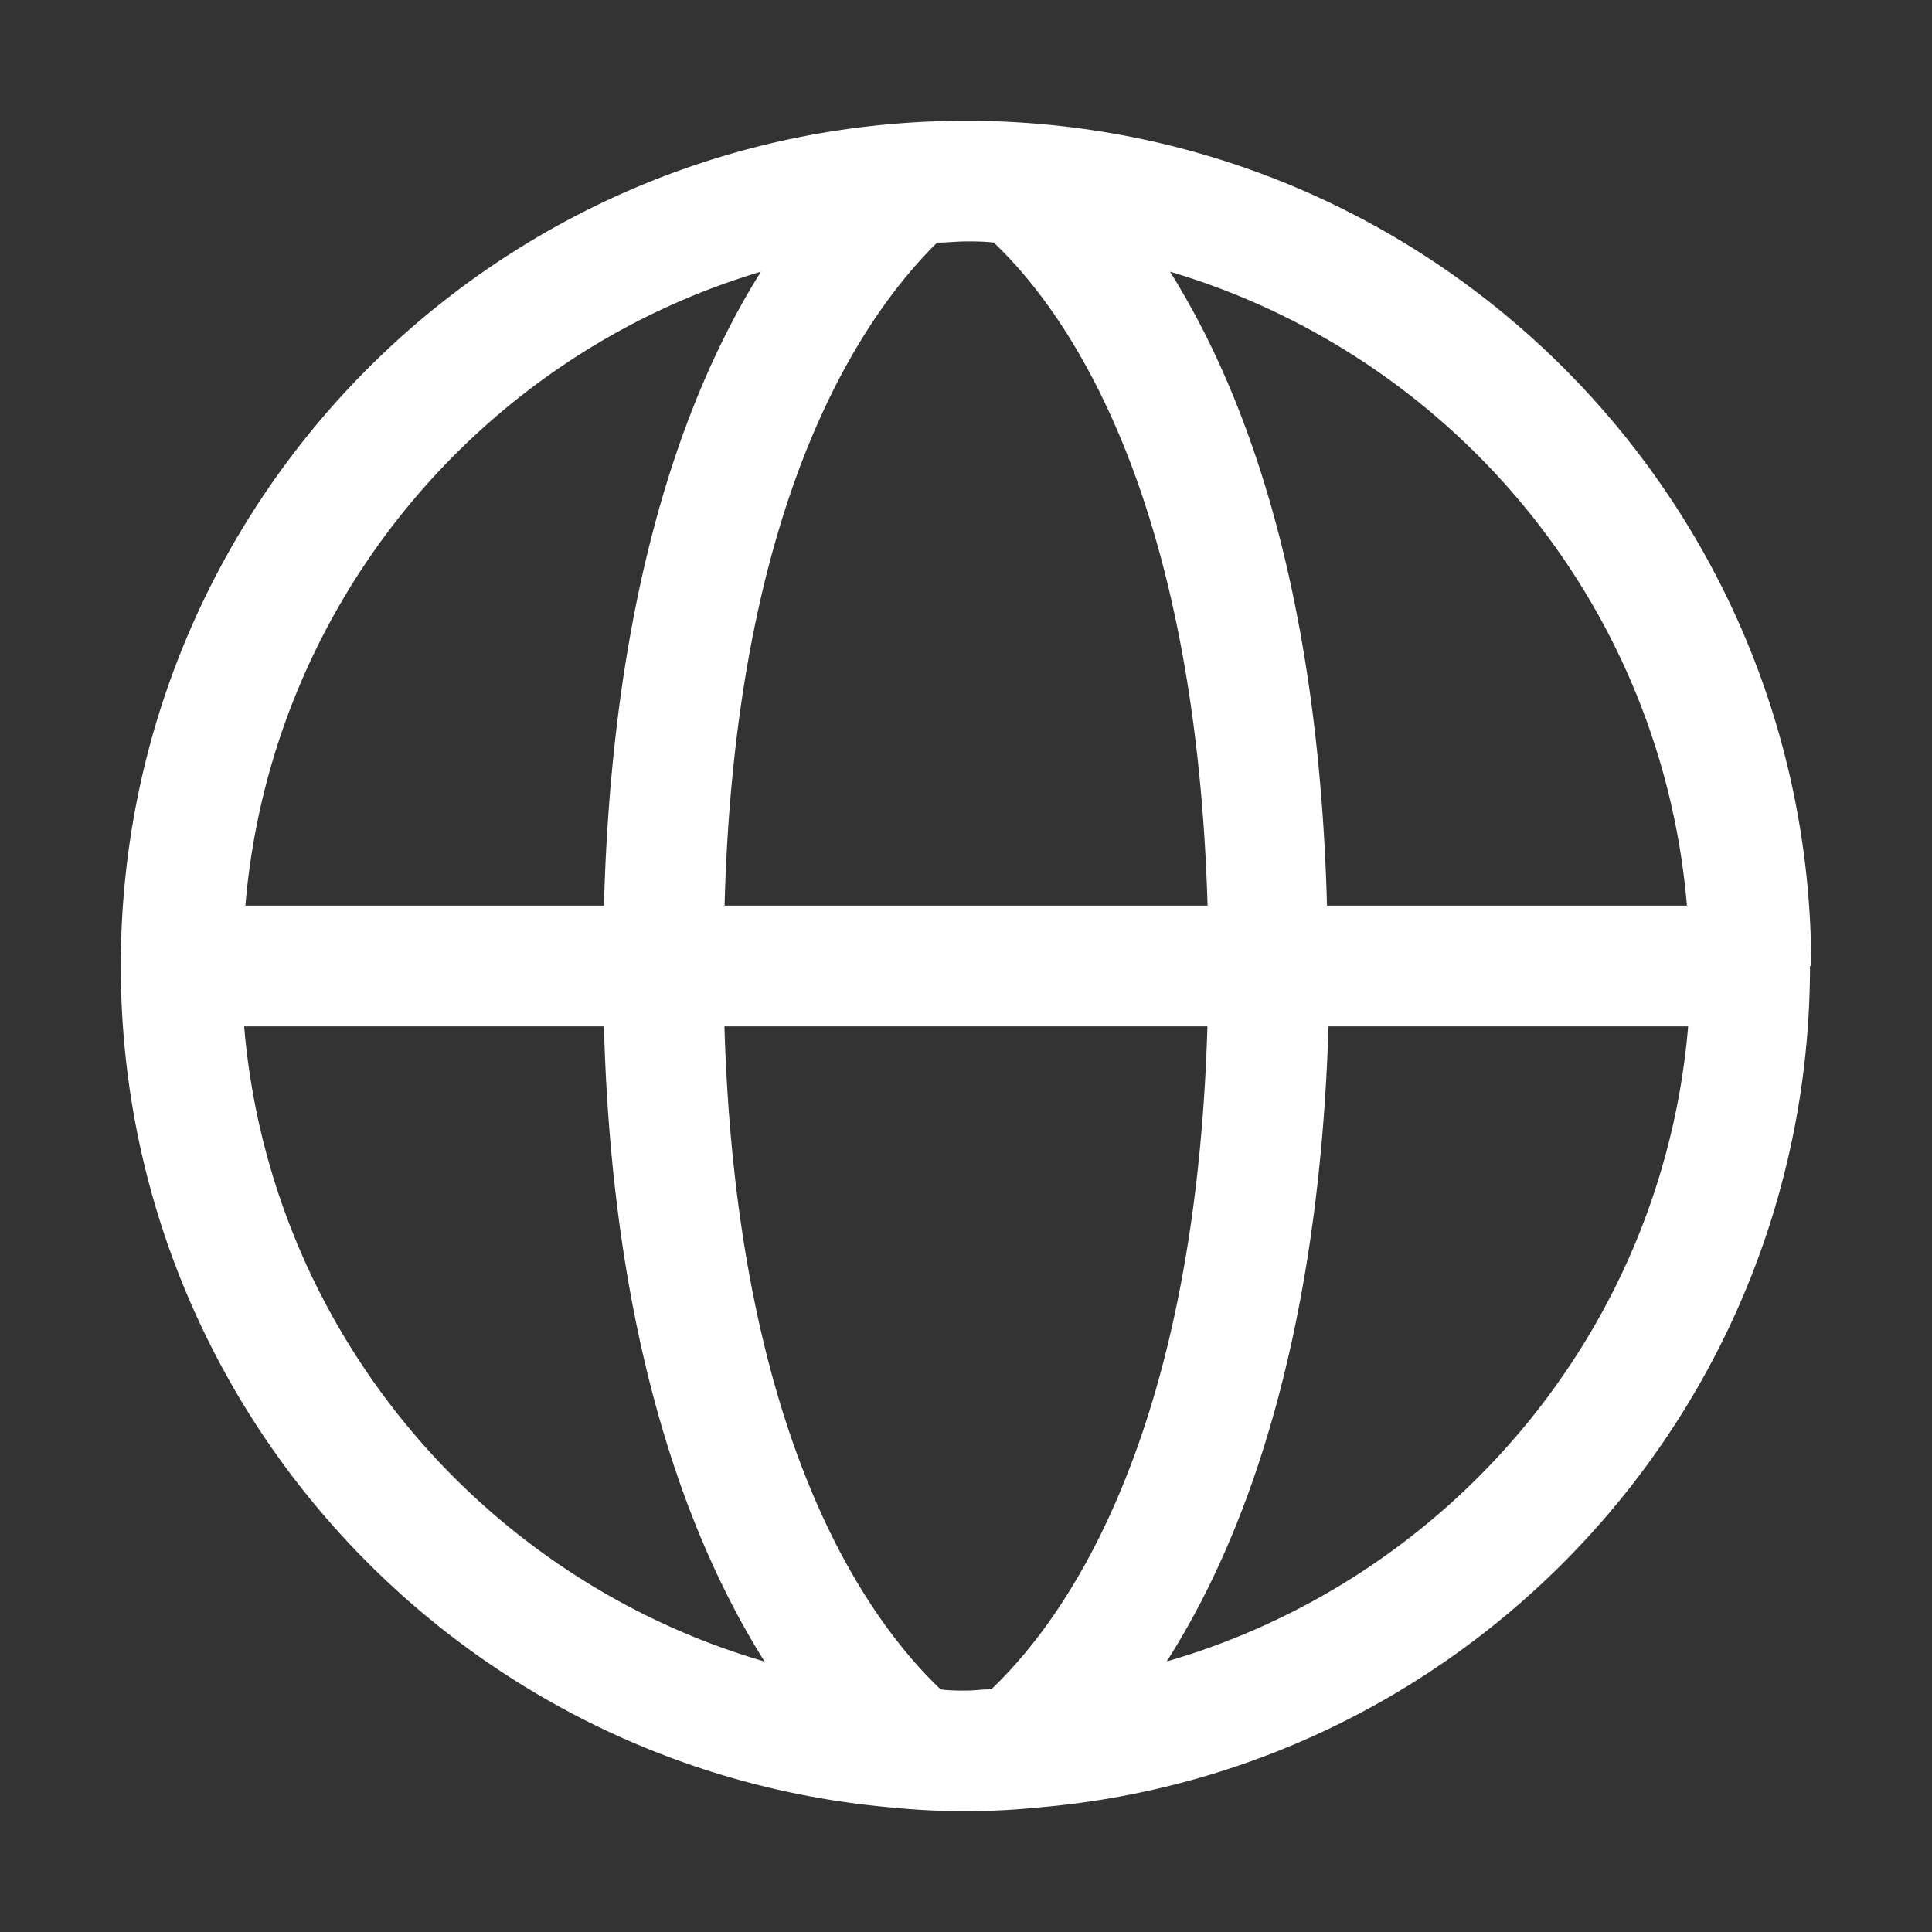
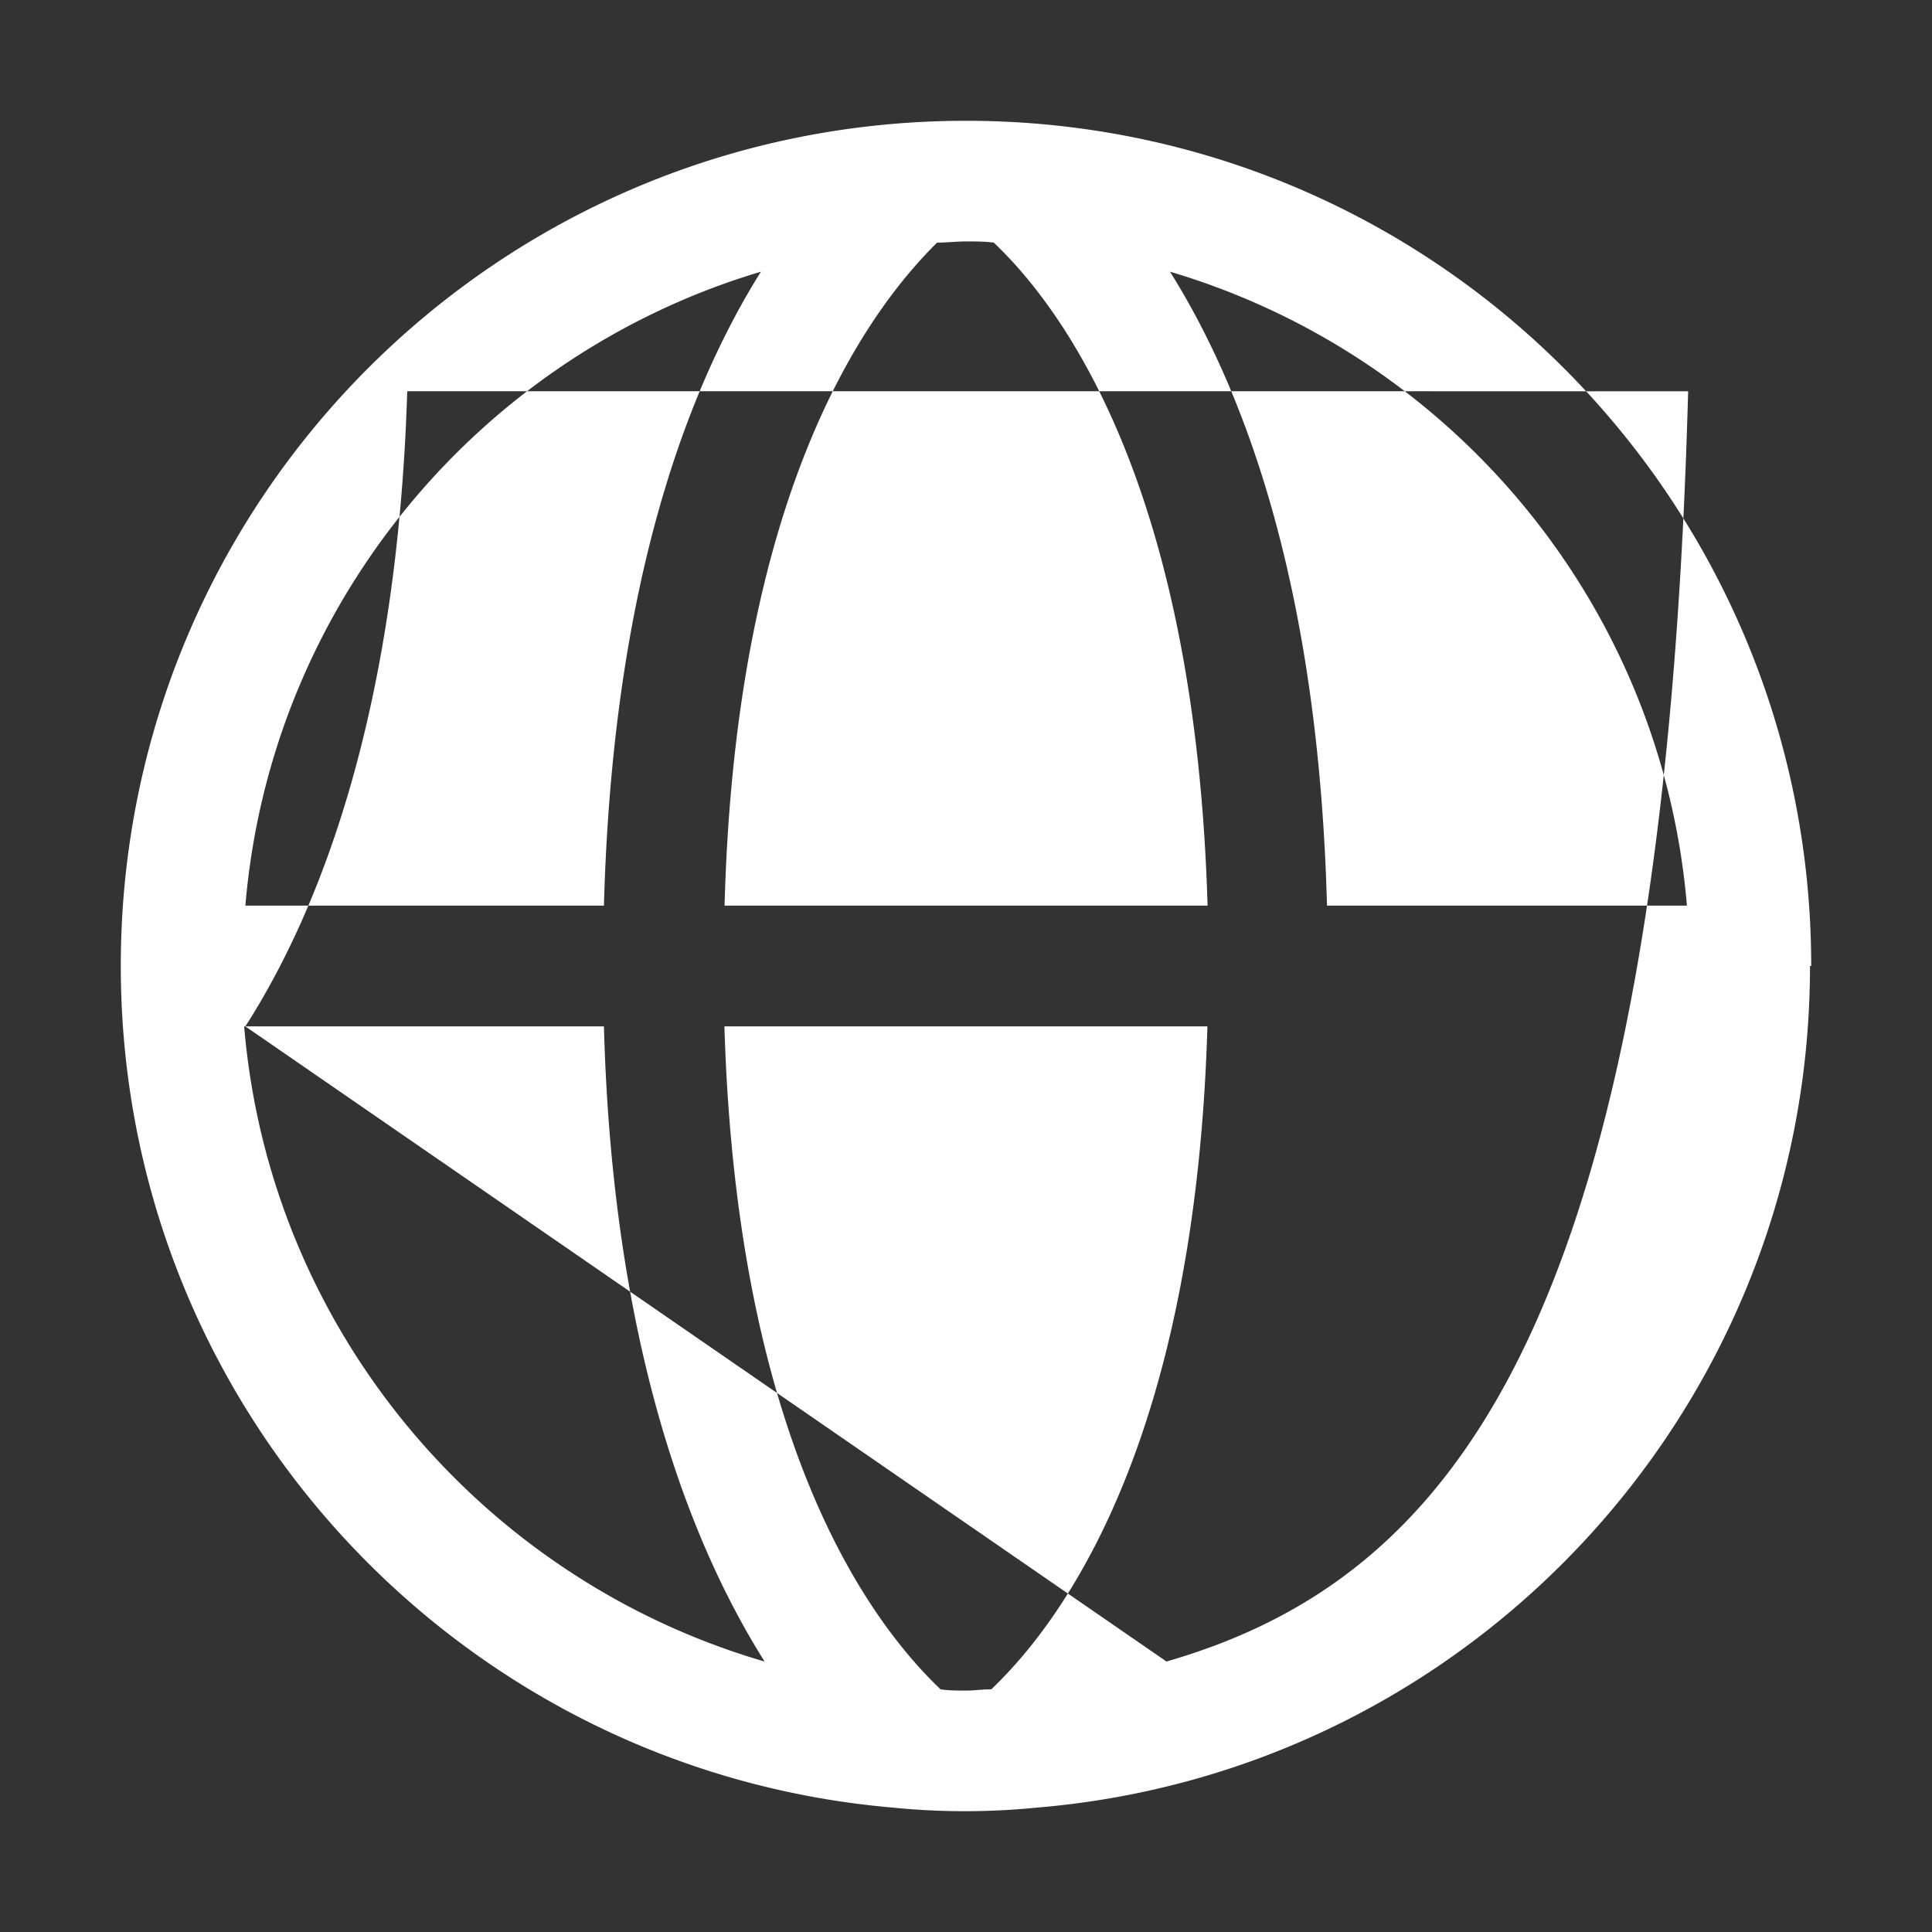
<svg xmlns="http://www.w3.org/2000/svg" xmlns:ns1="http://www.inkscape.org/namespaces/inkscape" xmlns:ns2="http://sodipodi.sourceforge.net/DTD/sodipodi-0.dtd" width="48" height="48" viewBox="0 0 12.7 12.7" version="1.1" id="svg1" ns1:version="1.3.2 (091e20e, 2023-11-25, custom)" ns2:docname="icons.48266e44_BTSF.svg">
  <rect x="0" y="0" width="12.7" height="12.7" fill="#333333" stroke="none" />
  <ns2:namedview id="namedview1" pagecolor="#ffffff" bordercolor="#000000" borderopacity="0.25" ns1:showpageshadow="2" ns1:pageopacity="0.0" ns1:pagecheckerboard="0" ns1:deskcolor="#d1d1d1" ns1:document-units="mm" ns1:zoom="10.129245" ns1:cx="24.039304" ns1:cy="24.039304" ns1:window-width="2400" ns1:window-height="1261" ns1:window-x="2391" ns1:window-y="-9" ns1:window-maximized="1" ns1:current-layer="layer1" />
  <defs id="defs1" />
  <g ns1:label="Layer 1" ns1:groupmode="layer" id="layer1">
-     <path fill-rule="evenodd" d="m 11.906,6.35 c 0,-3.072 -2.484,-5.556 -5.556,-5.556 -3.072,0 -5.556,2.484 -5.556,5.556 0,2.905 2.23,5.286 5.072,5.532 a 4.762,4.762 0 0 0 0.953,0 C 9.668,11.644 11.898,9.255 11.898,6.35 Z M 6.509,11.105 c -0.056,0 -0.103,0.008 -0.159,0.008 -0.056,0 -0.111,0 -0.167,-0.008 -0.508,-0.484 -1.341,-1.683 -1.421,-4.358 h 3.175 c -0.079,2.675 -0.913,3.873 -1.421,4.358 z M 11.089,5.953 H 8.723 C 8.668,3.897 8.199,2.596 7.691,1.786 9.541,2.334 10.922,3.969 11.089,5.953 M 6.533,1.595 c 0.5,0.476 1.326,1.675 1.405,4.358 h -3.175 c 0.071,-2.675 0.905,-3.873 1.397,-4.358 0.064,0 0.127,-0.008 0.191,-0.008 0.064,0 0.119,0 0.183,0.008 m -1.532,0.191 c -0.508,0.81 -0.976,2.111 -1.032,4.167 h -2.357 c 0.167,-1.984 1.548,-3.619 3.389,-4.167 m -3.389,4.961 h 2.357 c 0.056,2.072 0.556,3.381 1.056,4.175 -1.857,-0.54 -3.254,-2.183 -3.421,-4.175 z m 6.056,4.175 c 0.508,-0.794 1,-2.103 1.064,-4.175 H 11.097 C 10.93,8.739 9.533,10.382 7.668,10.922" id="path61" style="display:inline;stroke-width:0.265;fill:#ffffff;fill-opacity:1" />
+     <path fill-rule="evenodd" d="m 11.906,6.35 c 0,-3.072 -2.484,-5.556 -5.556,-5.556 -3.072,0 -5.556,2.484 -5.556,5.556 0,2.905 2.23,5.286 5.072,5.532 a 4.762,4.762 0 0 0 0.953,0 C 9.668,11.644 11.898,9.255 11.898,6.35 Z M 6.509,11.105 c -0.056,0 -0.103,0.008 -0.159,0.008 -0.056,0 -0.111,0 -0.167,-0.008 -0.508,-0.484 -1.341,-1.683 -1.421,-4.358 h 3.175 c -0.079,2.675 -0.913,3.873 -1.421,4.358 z M 11.089,5.953 H 8.723 C 8.668,3.897 8.199,2.596 7.691,1.786 9.541,2.334 10.922,3.969 11.089,5.953 M 6.533,1.595 c 0.5,0.476 1.326,1.675 1.405,4.358 h -3.175 c 0.071,-2.675 0.905,-3.873 1.397,-4.358 0.064,0 0.127,-0.008 0.191,-0.008 0.064,0 0.119,0 0.183,0.008 m -1.532,0.191 c -0.508,0.81 -0.976,2.111 -1.032,4.167 h -2.357 c 0.167,-1.984 1.548,-3.619 3.389,-4.167 m -3.389,4.961 h 2.357 c 0.056,2.072 0.556,3.381 1.056,4.175 -1.857,-0.54 -3.254,-2.183 -3.421,-4.175 z c 0.508,-0.794 1,-2.103 1.064,-4.175 H 11.097 C 10.93,8.739 9.533,10.382 7.668,10.922" id="path61" style="display:inline;stroke-width:0.265;fill:#ffffff;fill-opacity:1" />
  </g>
</svg>